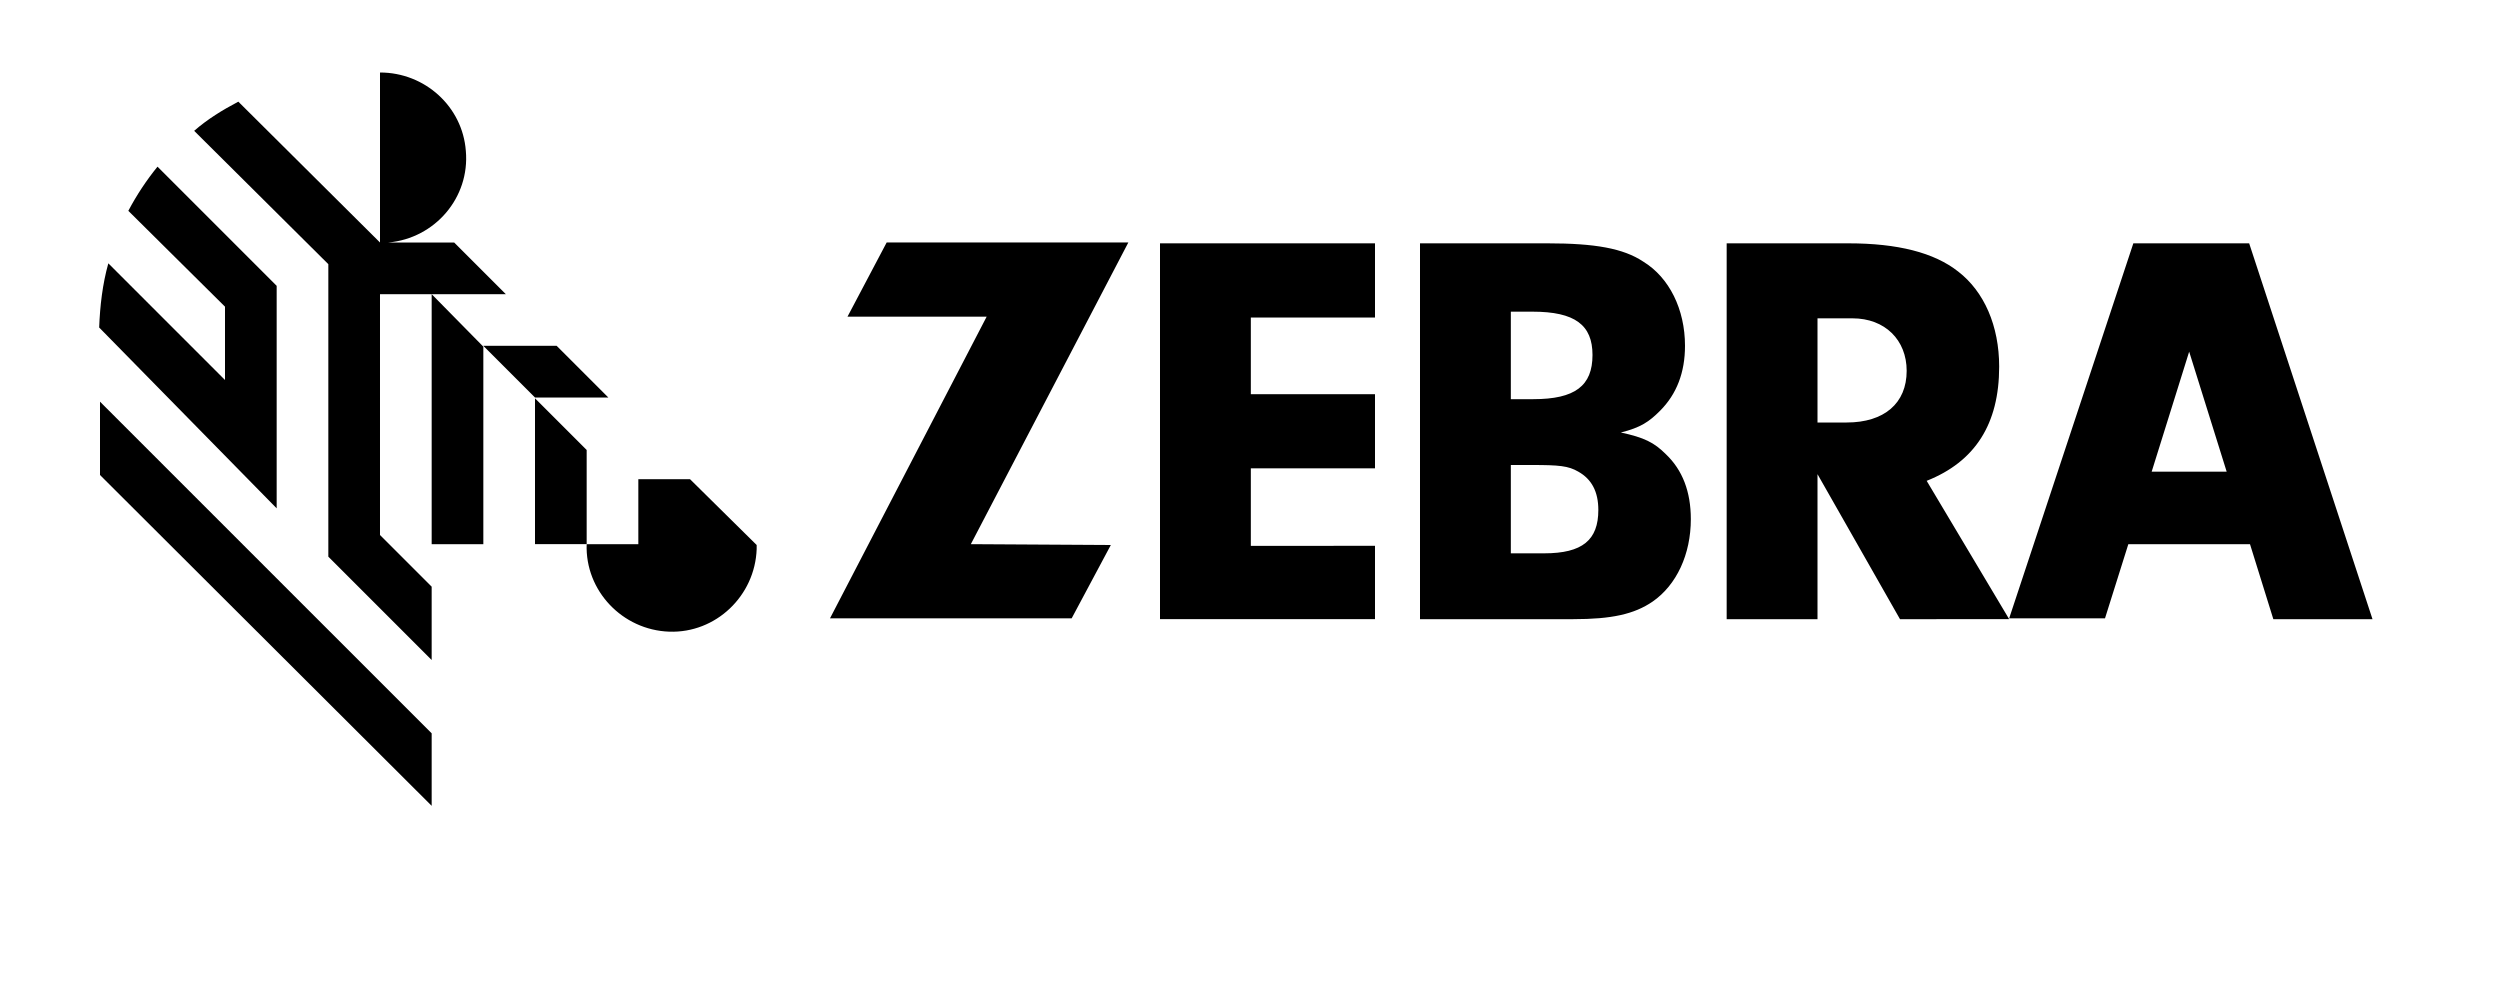
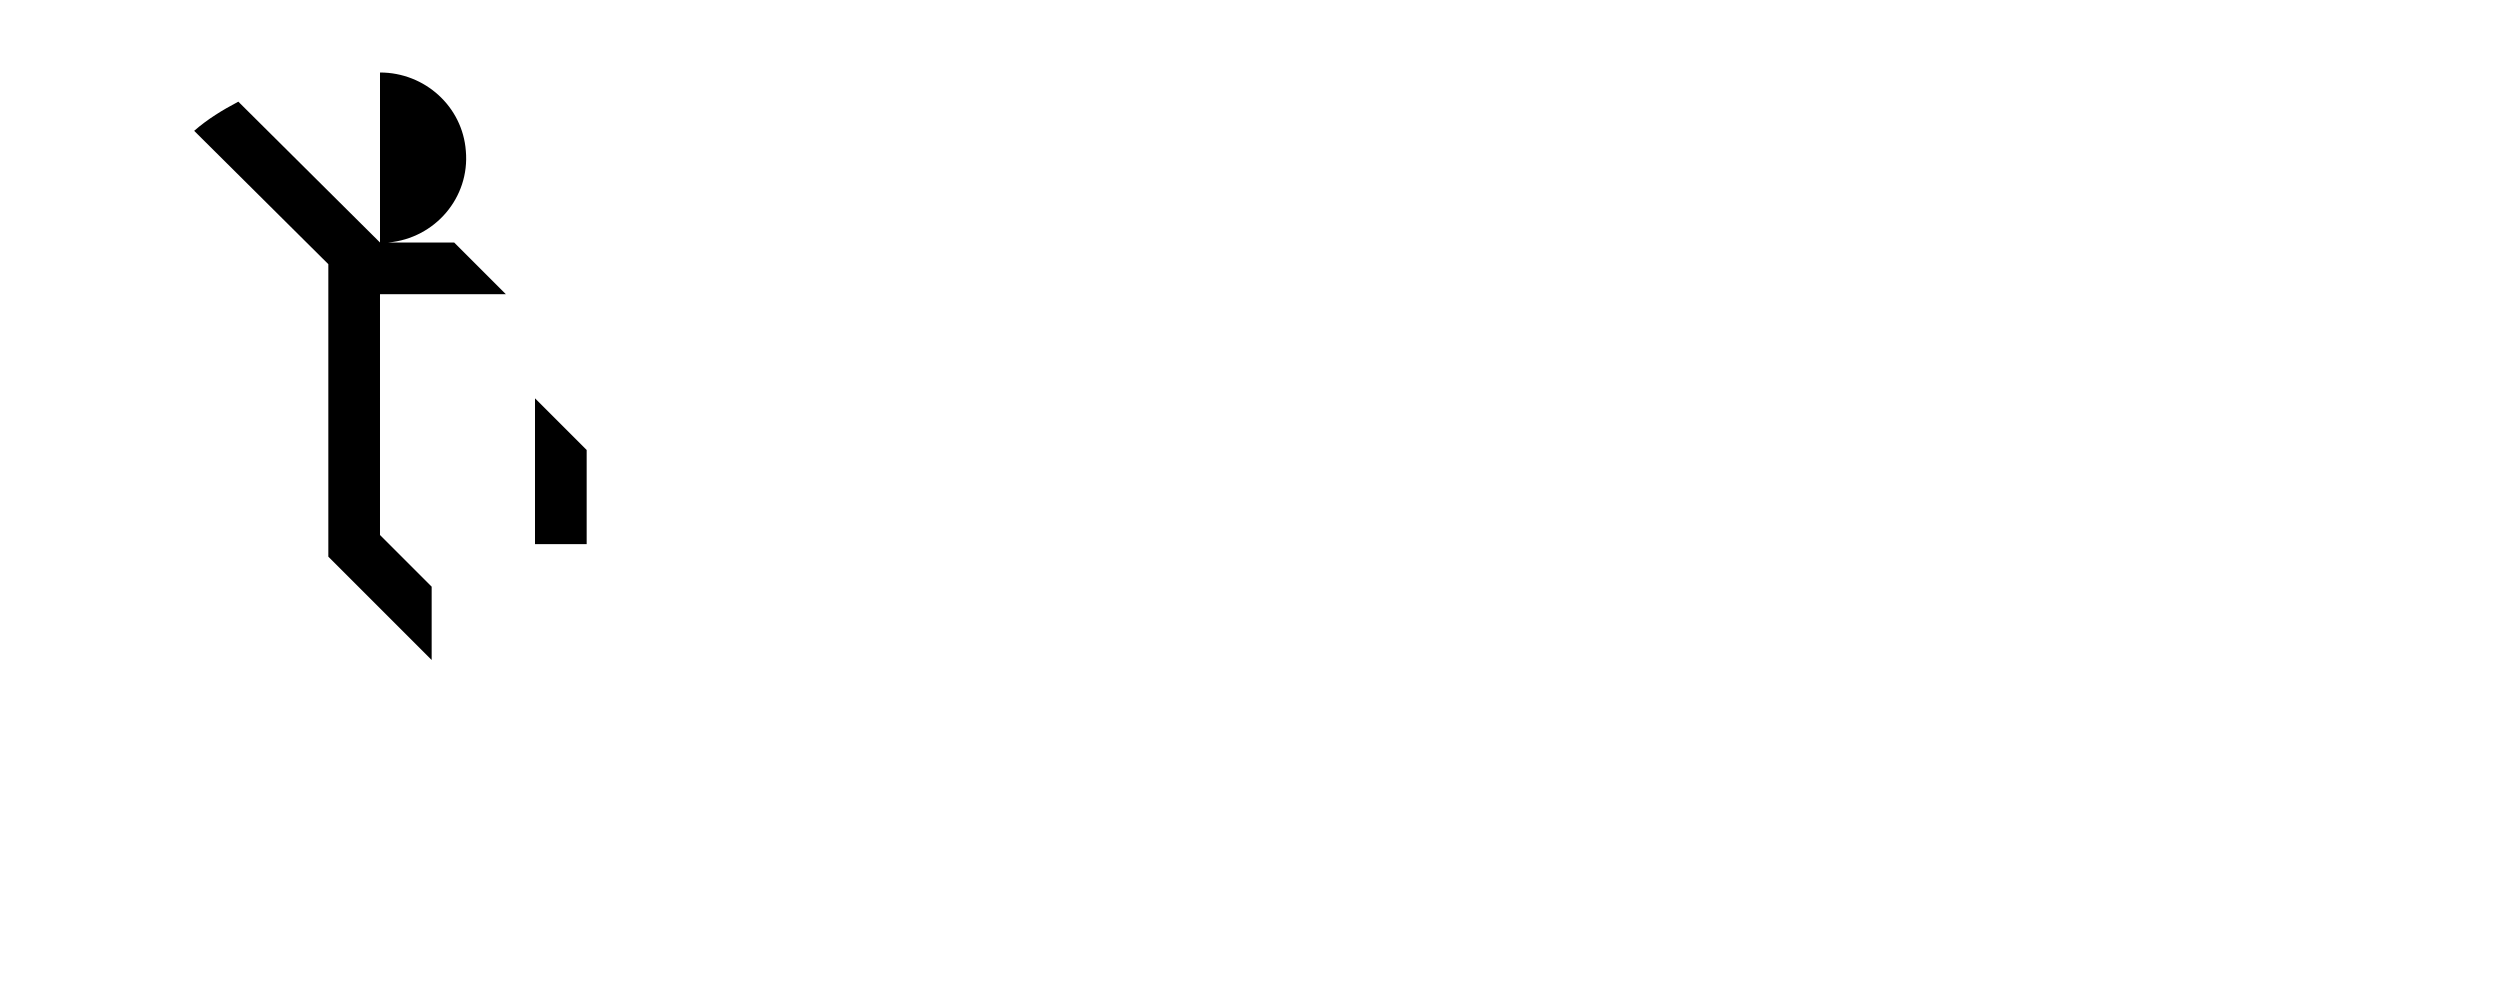
<svg xmlns="http://www.w3.org/2000/svg" version="1.1" id="layer" x="0px" y="0px" viewBox="0 0 300 120" style="enable-background:new 0 0 300 120;" xml:space="preserve">
  <path d="M70.4,54l-6.2-6.2v17.5h6.2V54z M45.6,35.3h15.1l-6.2-6.2l0,0h-7.9c5.6-0.5,9.8-5.4,9.3-11c-0.4-5.3-4.9-9.4-10.3-9.4v20.4  h0l-17-16.9c-1.9,1-3.7,2.1-5.3,3.5l16.1,16v35.1l12.4,12.4v-8.8l-6.2-6.2L45.6,35.3z" />
-   <path d="M51.8,35.3l0,30h6.2l0-23.7L51.8,35.3z M73,47.7l-6.2-6.2H58l6.2,6.2H73z M33.2,61V34.3L18.9,20c-1.3,1.6-2.5,3.4-3.5,5.3  L27,36.8v8.8l-14-14c-0.7,2.5-1,5.1-1.1,7.7L33.2,61z M12,48.2V57l39.8,39.7V88L12,48.2z M82.8,57.5h-6.2v7.8h-6.2  c-0.2,5.6,4.3,10.3,9.9,10.5c5.6,0.2,10.3-4.3,10.5-9.9c0-0.2,0-0.4,0-0.5L82.8,57.5z M133.3,65.4l-4.7,8.8h-29l18.8-36.2h-16.7  l4.7-8.9h29l-18.9,36.2L133.3,65.4z M150.1,47.3H165v8.9h-14.9v9.3H165v8.8h-25.8V29.2H165v8.9h-14.9V47.3z M185.7,29.2  c5.7,0,9.1,0.6,11.5,2.2c3.1,1.9,5,5.7,5,10.1c0,3.2-1,5.8-3,7.8c-1.3,1.3-2.3,2-4.7,2.6c2.8,0.6,4,1.2,5.4,2.6c2,1.9,3,4.5,3,7.8  c0,4.2-1.7,7.9-4.6,9.9c-2.2,1.5-4.9,2.1-9.5,2.1h-18.4V29.2L185.7,29.2z M181.3,47.9h2.7c5,0,7.1-1.6,7.1-5.3  c0-3.6-2.1-5.2-7.2-5.2h-2.6V47.9z M181.3,66.4h4c4.6,0,6.5-1.6,6.5-5.2c0-2.2-0.8-3.7-2.4-4.6c-1.2-0.7-2.3-0.8-5.6-0.8h-2.5V66.4z   M218.1,74.3h-10.9V29.2h14.6c5.9,0,10.3,1.1,13.2,3.4c3.1,2.4,4.9,6.5,4.9,11.4c0,6.9-2.9,11.4-8.7,13.7l9.9,16.6H228l-9.9-17.4  L218.1,74.3z M221.6,50.7c4.5,0,7.2-2.3,7.2-6.2c0-3.7-2.6-6.3-6.5-6.3h-4.2v12.5H221.6z M272.8,74.3h11.9l-14.8-45.1h-13.9  l-14.9,45h11.5l2.8-8.9H270L272.8,74.3z M258.2,56.6l4.5-14.4l4.5,14.4H258.2z" />
</svg>